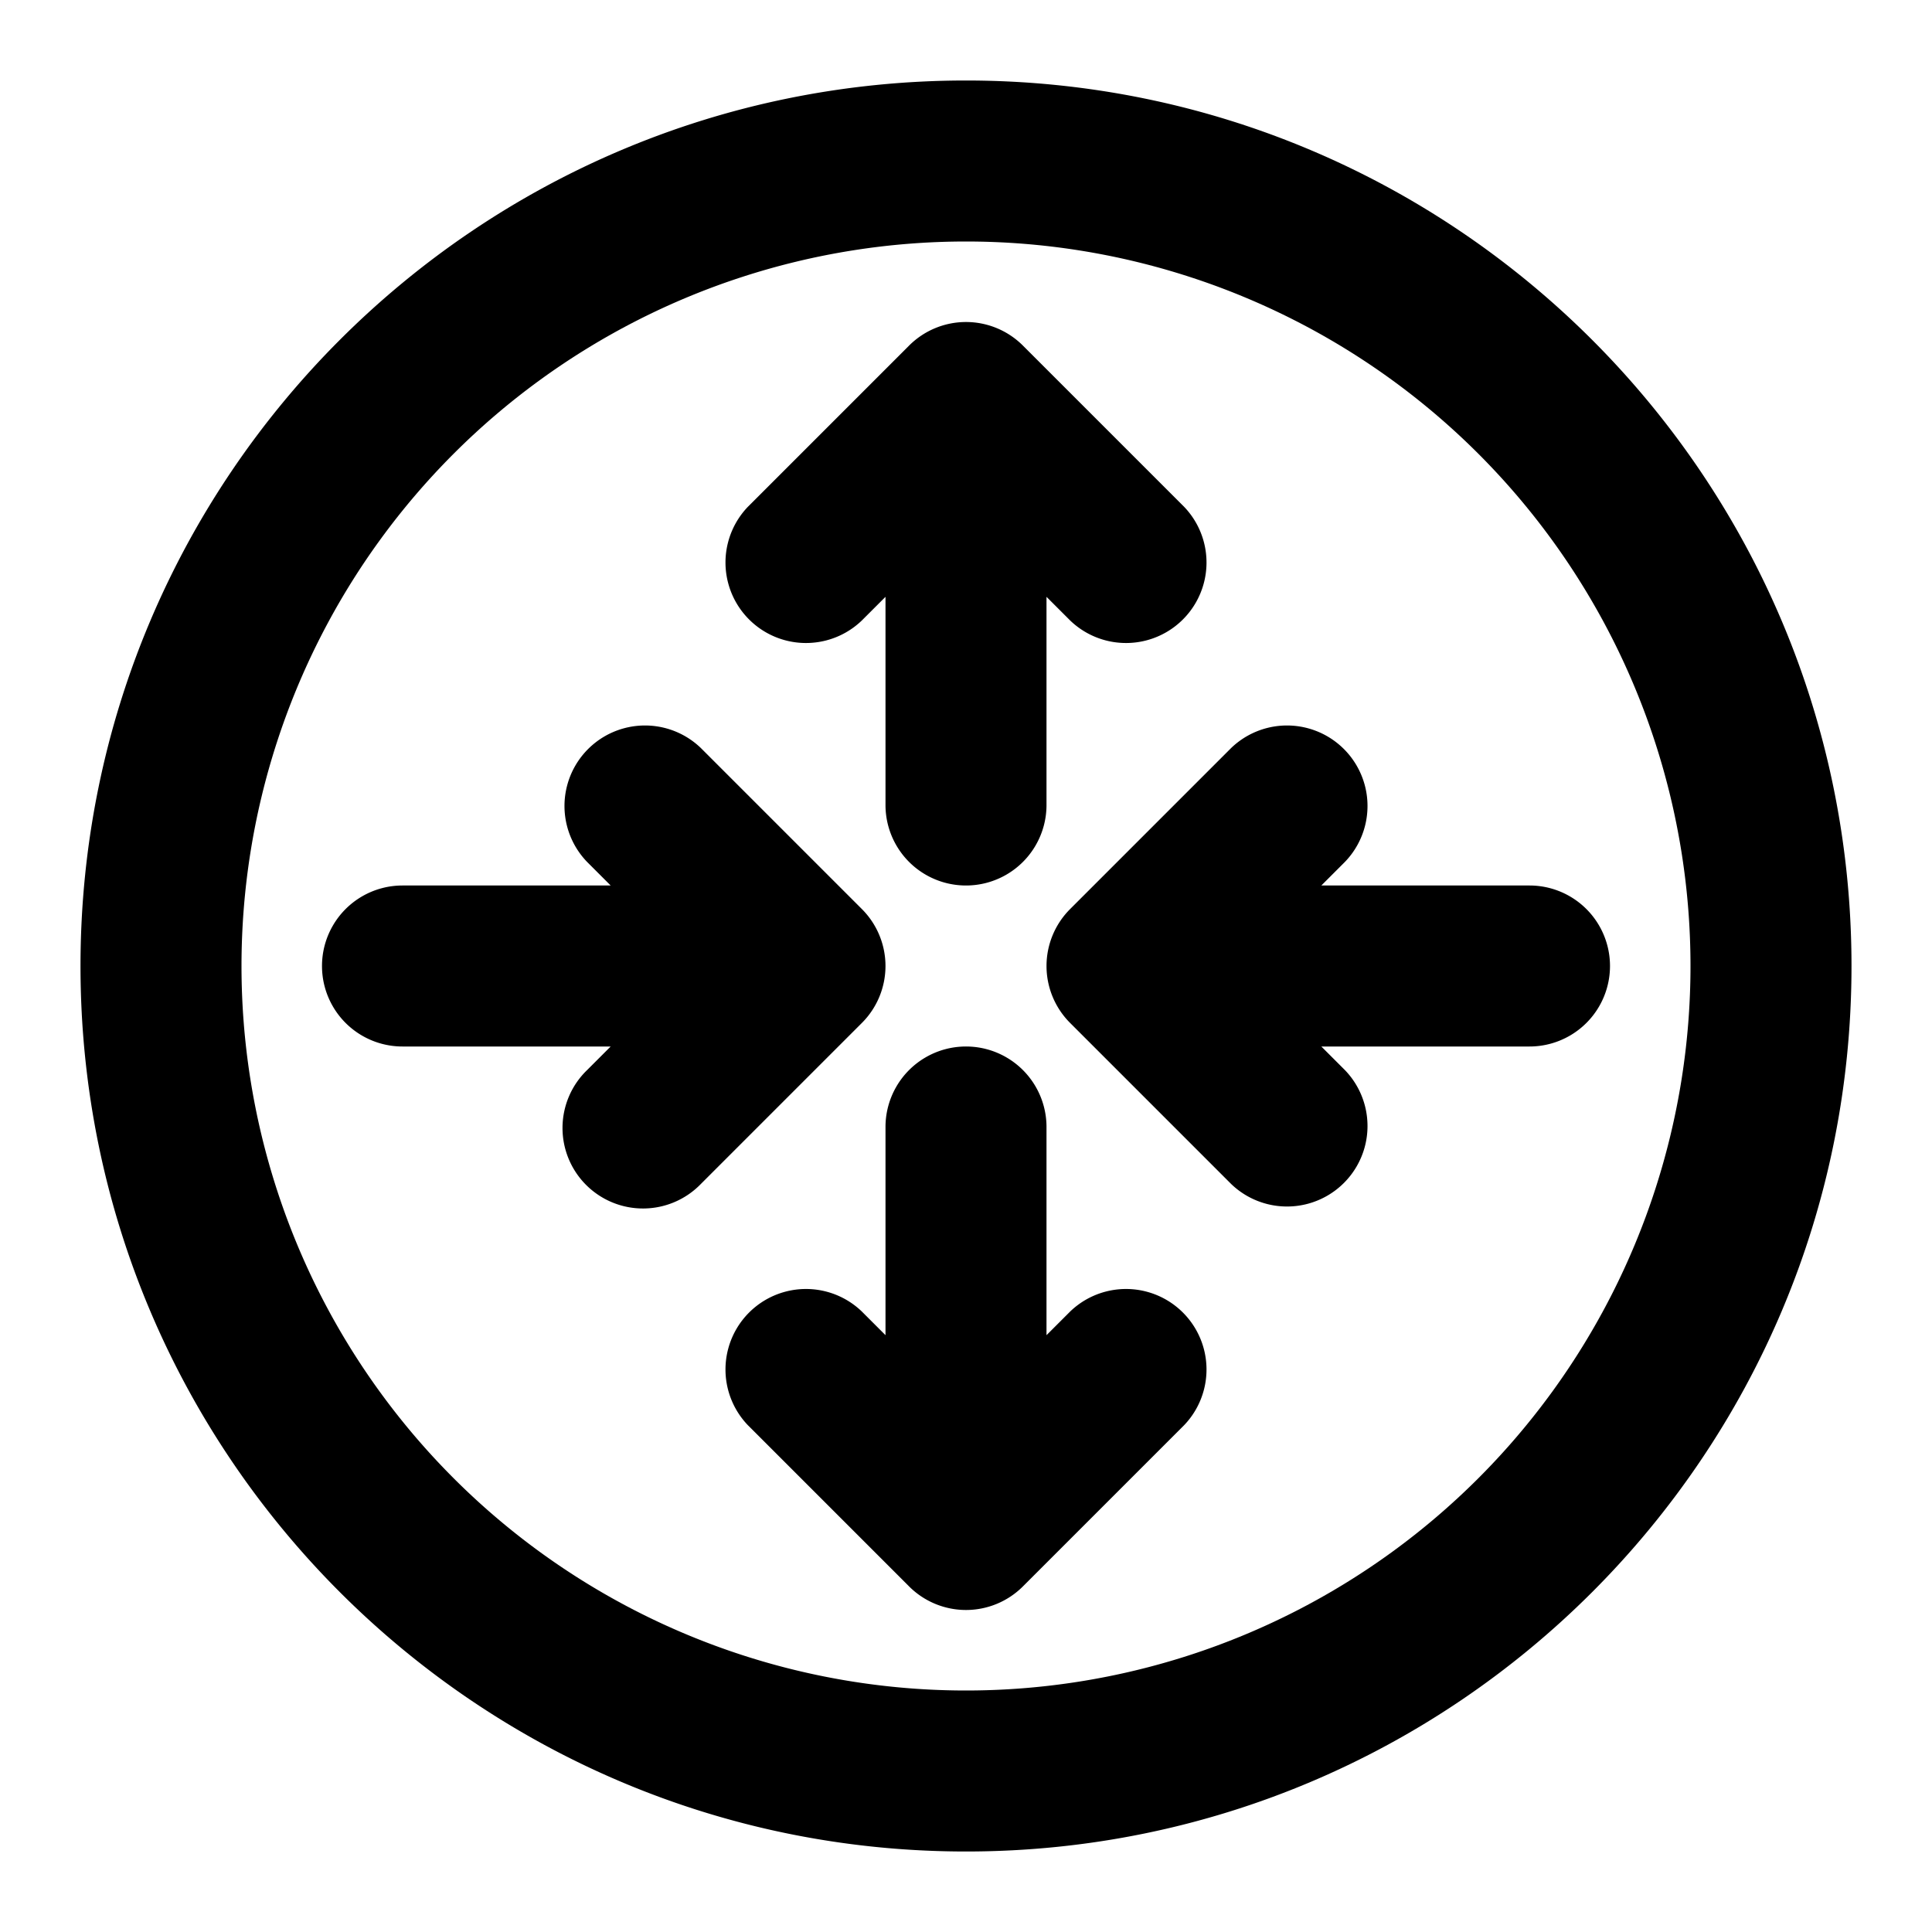
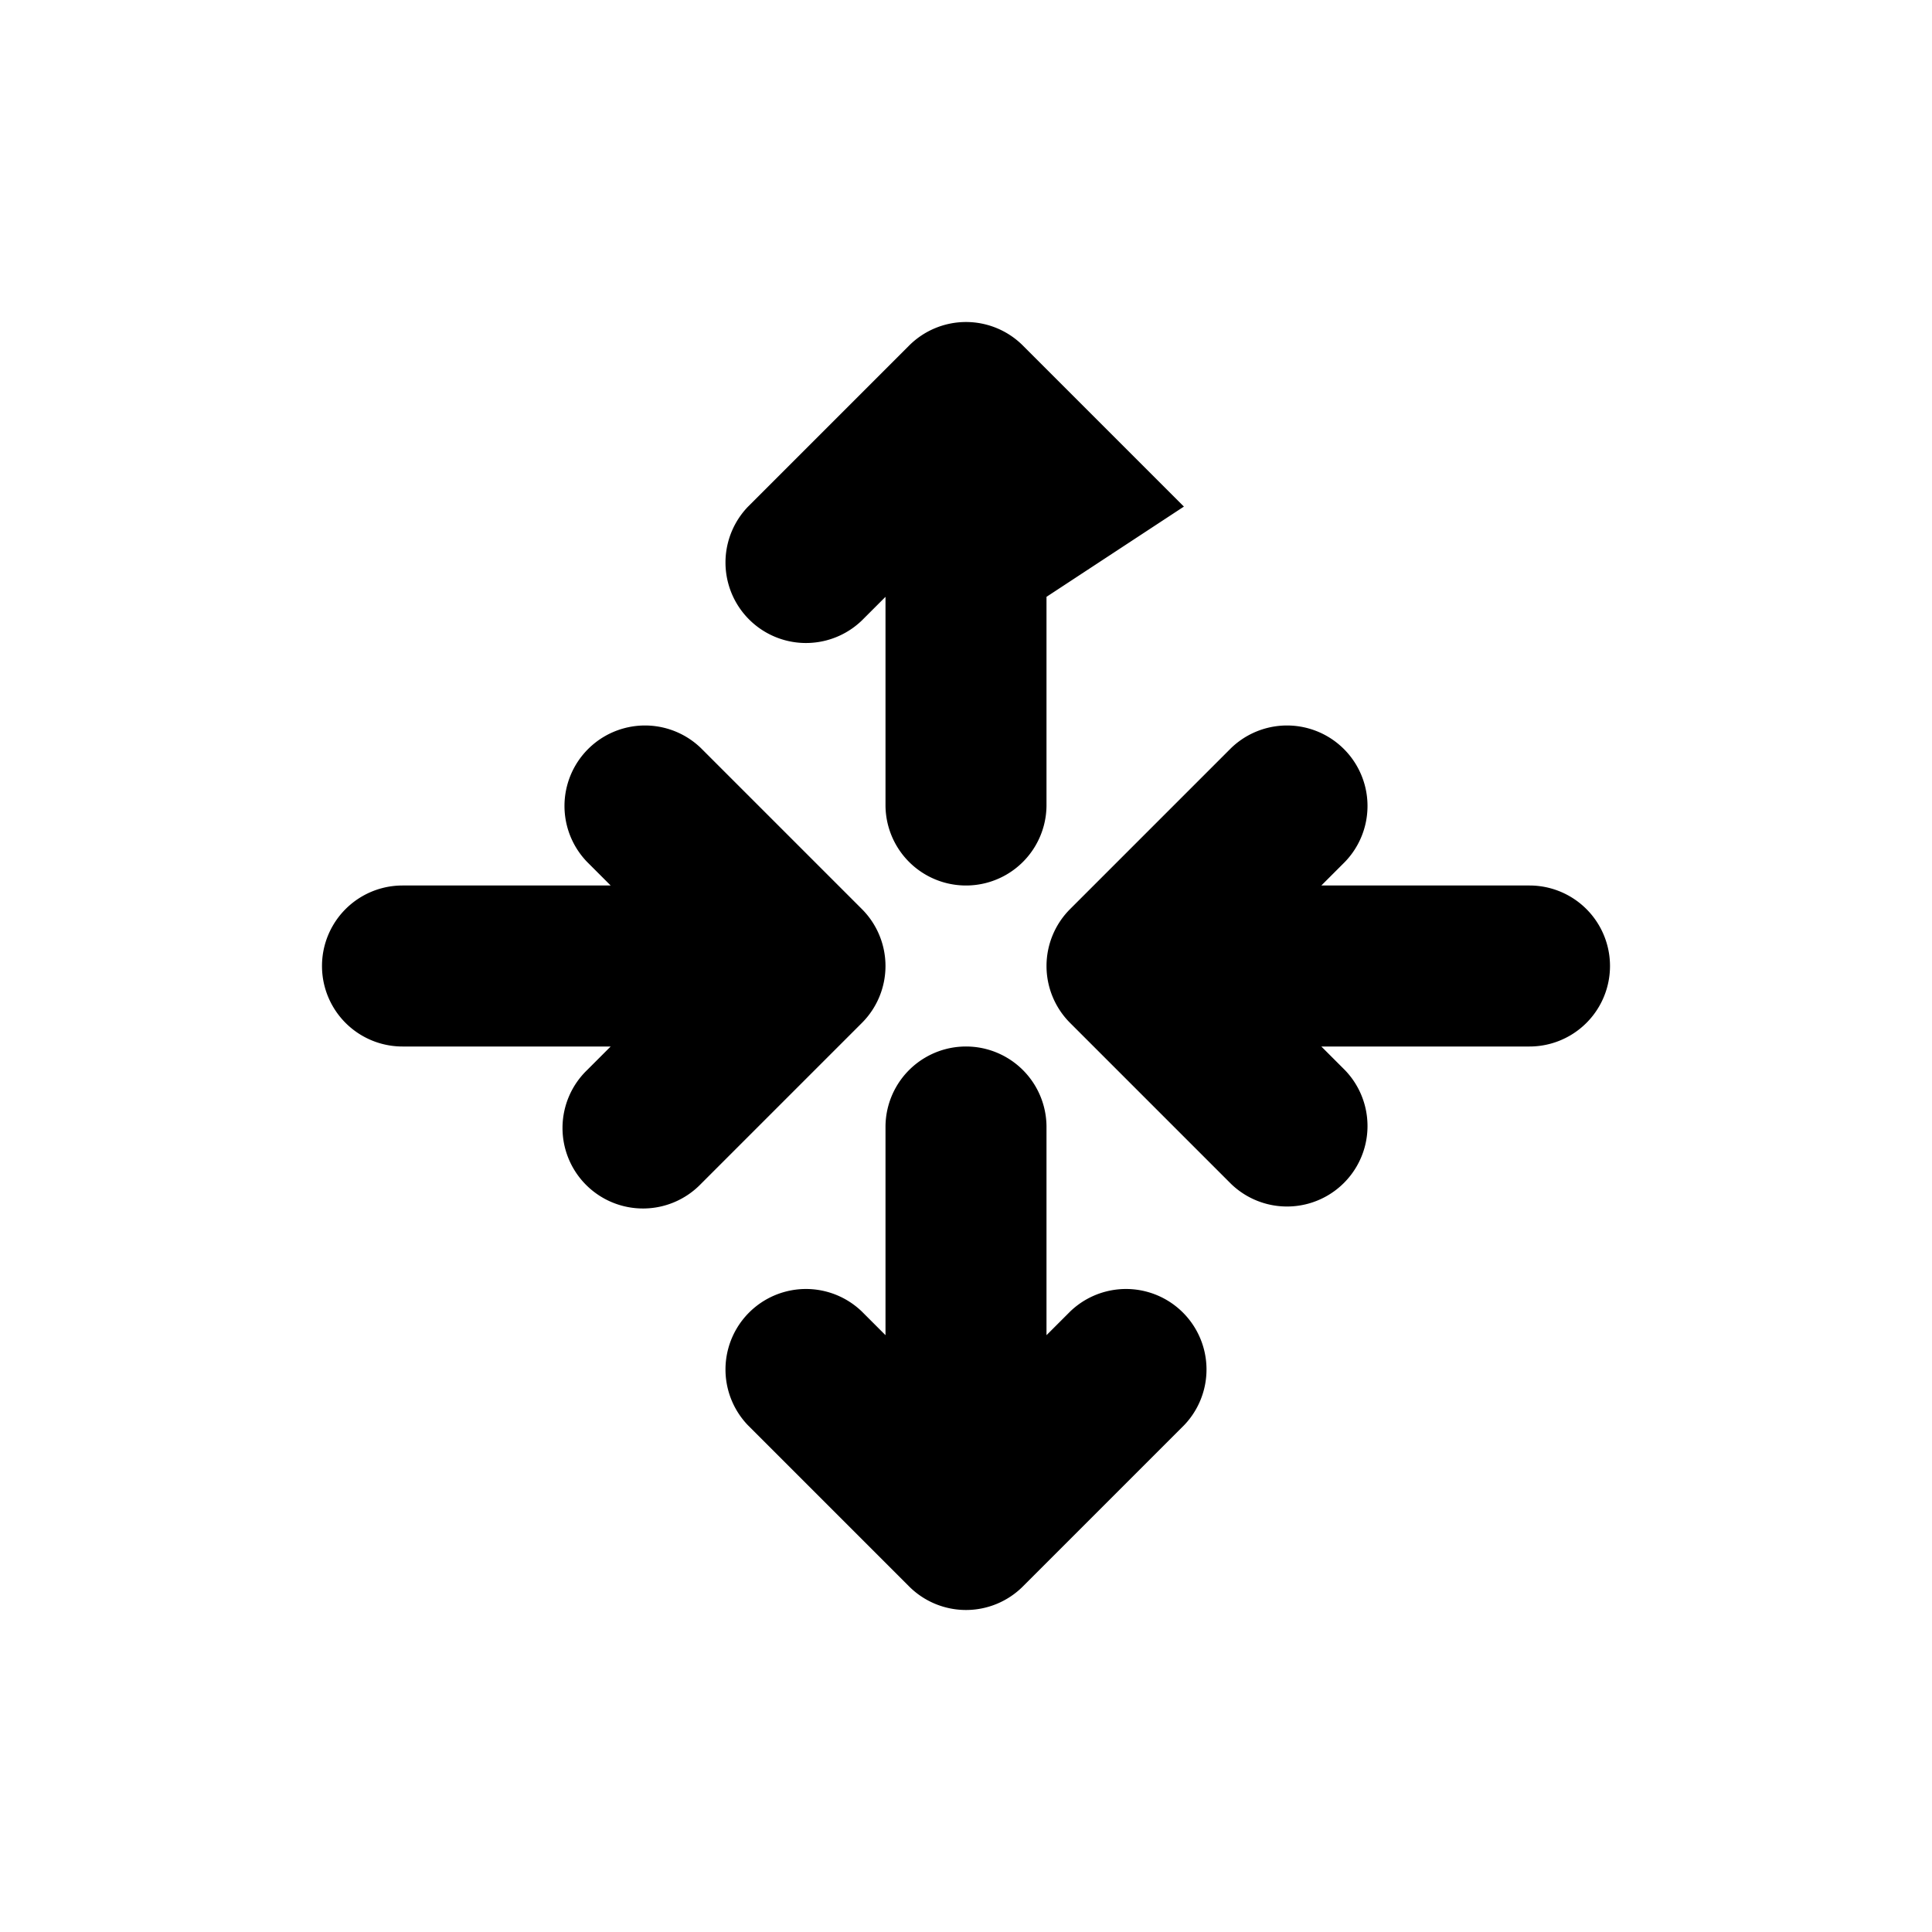
<svg xmlns="http://www.w3.org/2000/svg" fill="none" viewBox="0 0 24 24" class="acv-icon">
-   <path fill="currentColor" d="M13 7.414V10a1 1 0 1 1-2 0V7.414l-.293.293a1 1 0 0 1-1.414-1.414l2-2a1 1 0 0 1 1.414 0l2 2a1 1 0 0 1-1.414 1.414L13 7.414ZM5 13h2.586l-.293.293a1 1 0 1 0 1.414 1.414l2-2a1 1 0 0 0 0-1.414l-2-2a1 1 0 0 0-1.414 1.414l.293.293H5a1 1 0 1 0 0 2ZM11 14v2.586l-.293-.293a1 1 0 0 0-1.414 1.414l2 2a1 1 0 0 0 1.414 0l2-2a1 1 0 0 0-1.414-1.414l-.293.293V14a1 1 0 1 0-2 0ZM19 11h-2.586l.293-.293a1 1 0 0 0-1.414-1.414l-2 2a1 1 0 0 0 0 1.414l2 2a1 1 0 0 0 1.414-1.414L16.414 13H19a1 1 0 1 0 0-2Z" />
-   <path fill="currentColor" fill-rule="evenodd" d="M12 23C5.925 23 1 18.075 1 12S5.925 1 12 1s11 4.925 11 11-4.925 11-11 11Zm0-2a9 9 0 1 0 0-18 9 9 0 0 0 0 18Z" clip-rule="evenodd" />
+   <path fill="currentColor" d="M13 7.414V10a1 1 0 1 1-2 0V7.414l-.293.293a1 1 0 0 1-1.414-1.414l2-2a1 1 0 0 1 1.414 0l2 2L13 7.414ZM5 13h2.586l-.293.293a1 1 0 1 0 1.414 1.414l2-2a1 1 0 0 0 0-1.414l-2-2a1 1 0 0 0-1.414 1.414l.293.293H5a1 1 0 1 0 0 2ZM11 14v2.586l-.293-.293a1 1 0 0 0-1.414 1.414l2 2a1 1 0 0 0 1.414 0l2-2a1 1 0 0 0-1.414-1.414l-.293.293V14a1 1 0 1 0-2 0ZM19 11h-2.586l.293-.293a1 1 0 0 0-1.414-1.414l-2 2a1 1 0 0 0 0 1.414l2 2a1 1 0 0 0 1.414-1.414L16.414 13H19a1 1 0 1 0 0-2Z" />
</svg>